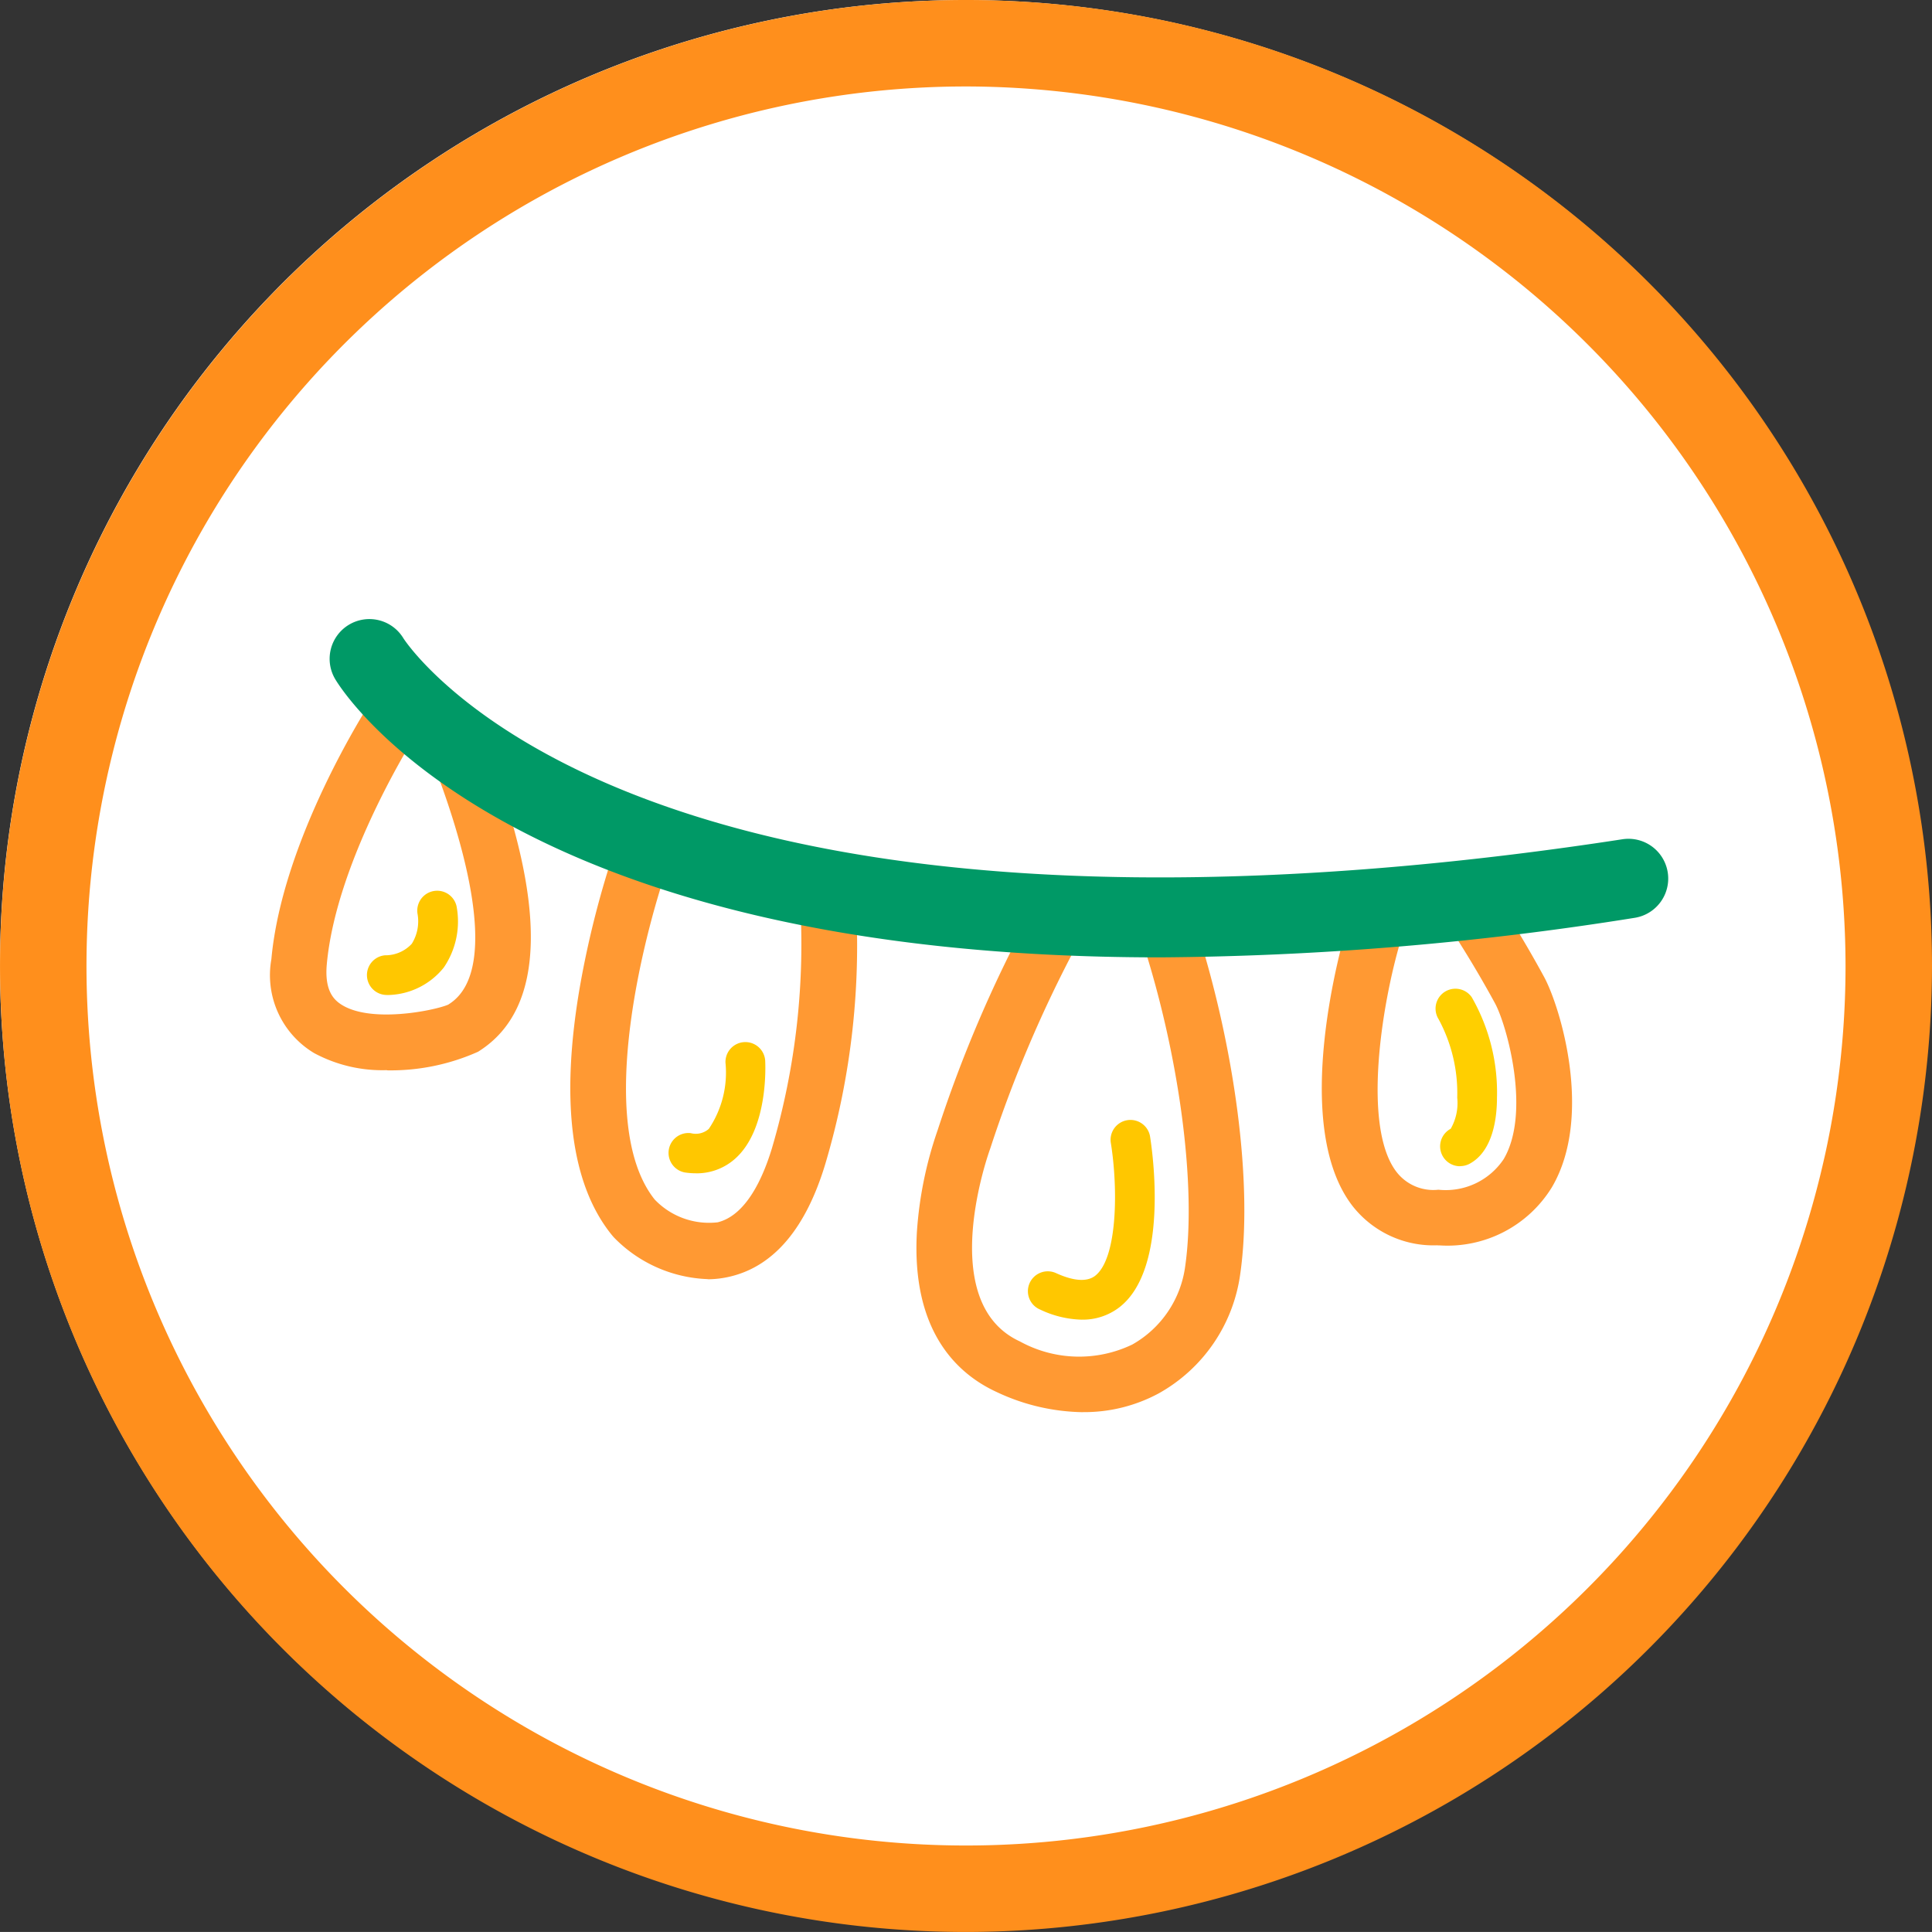
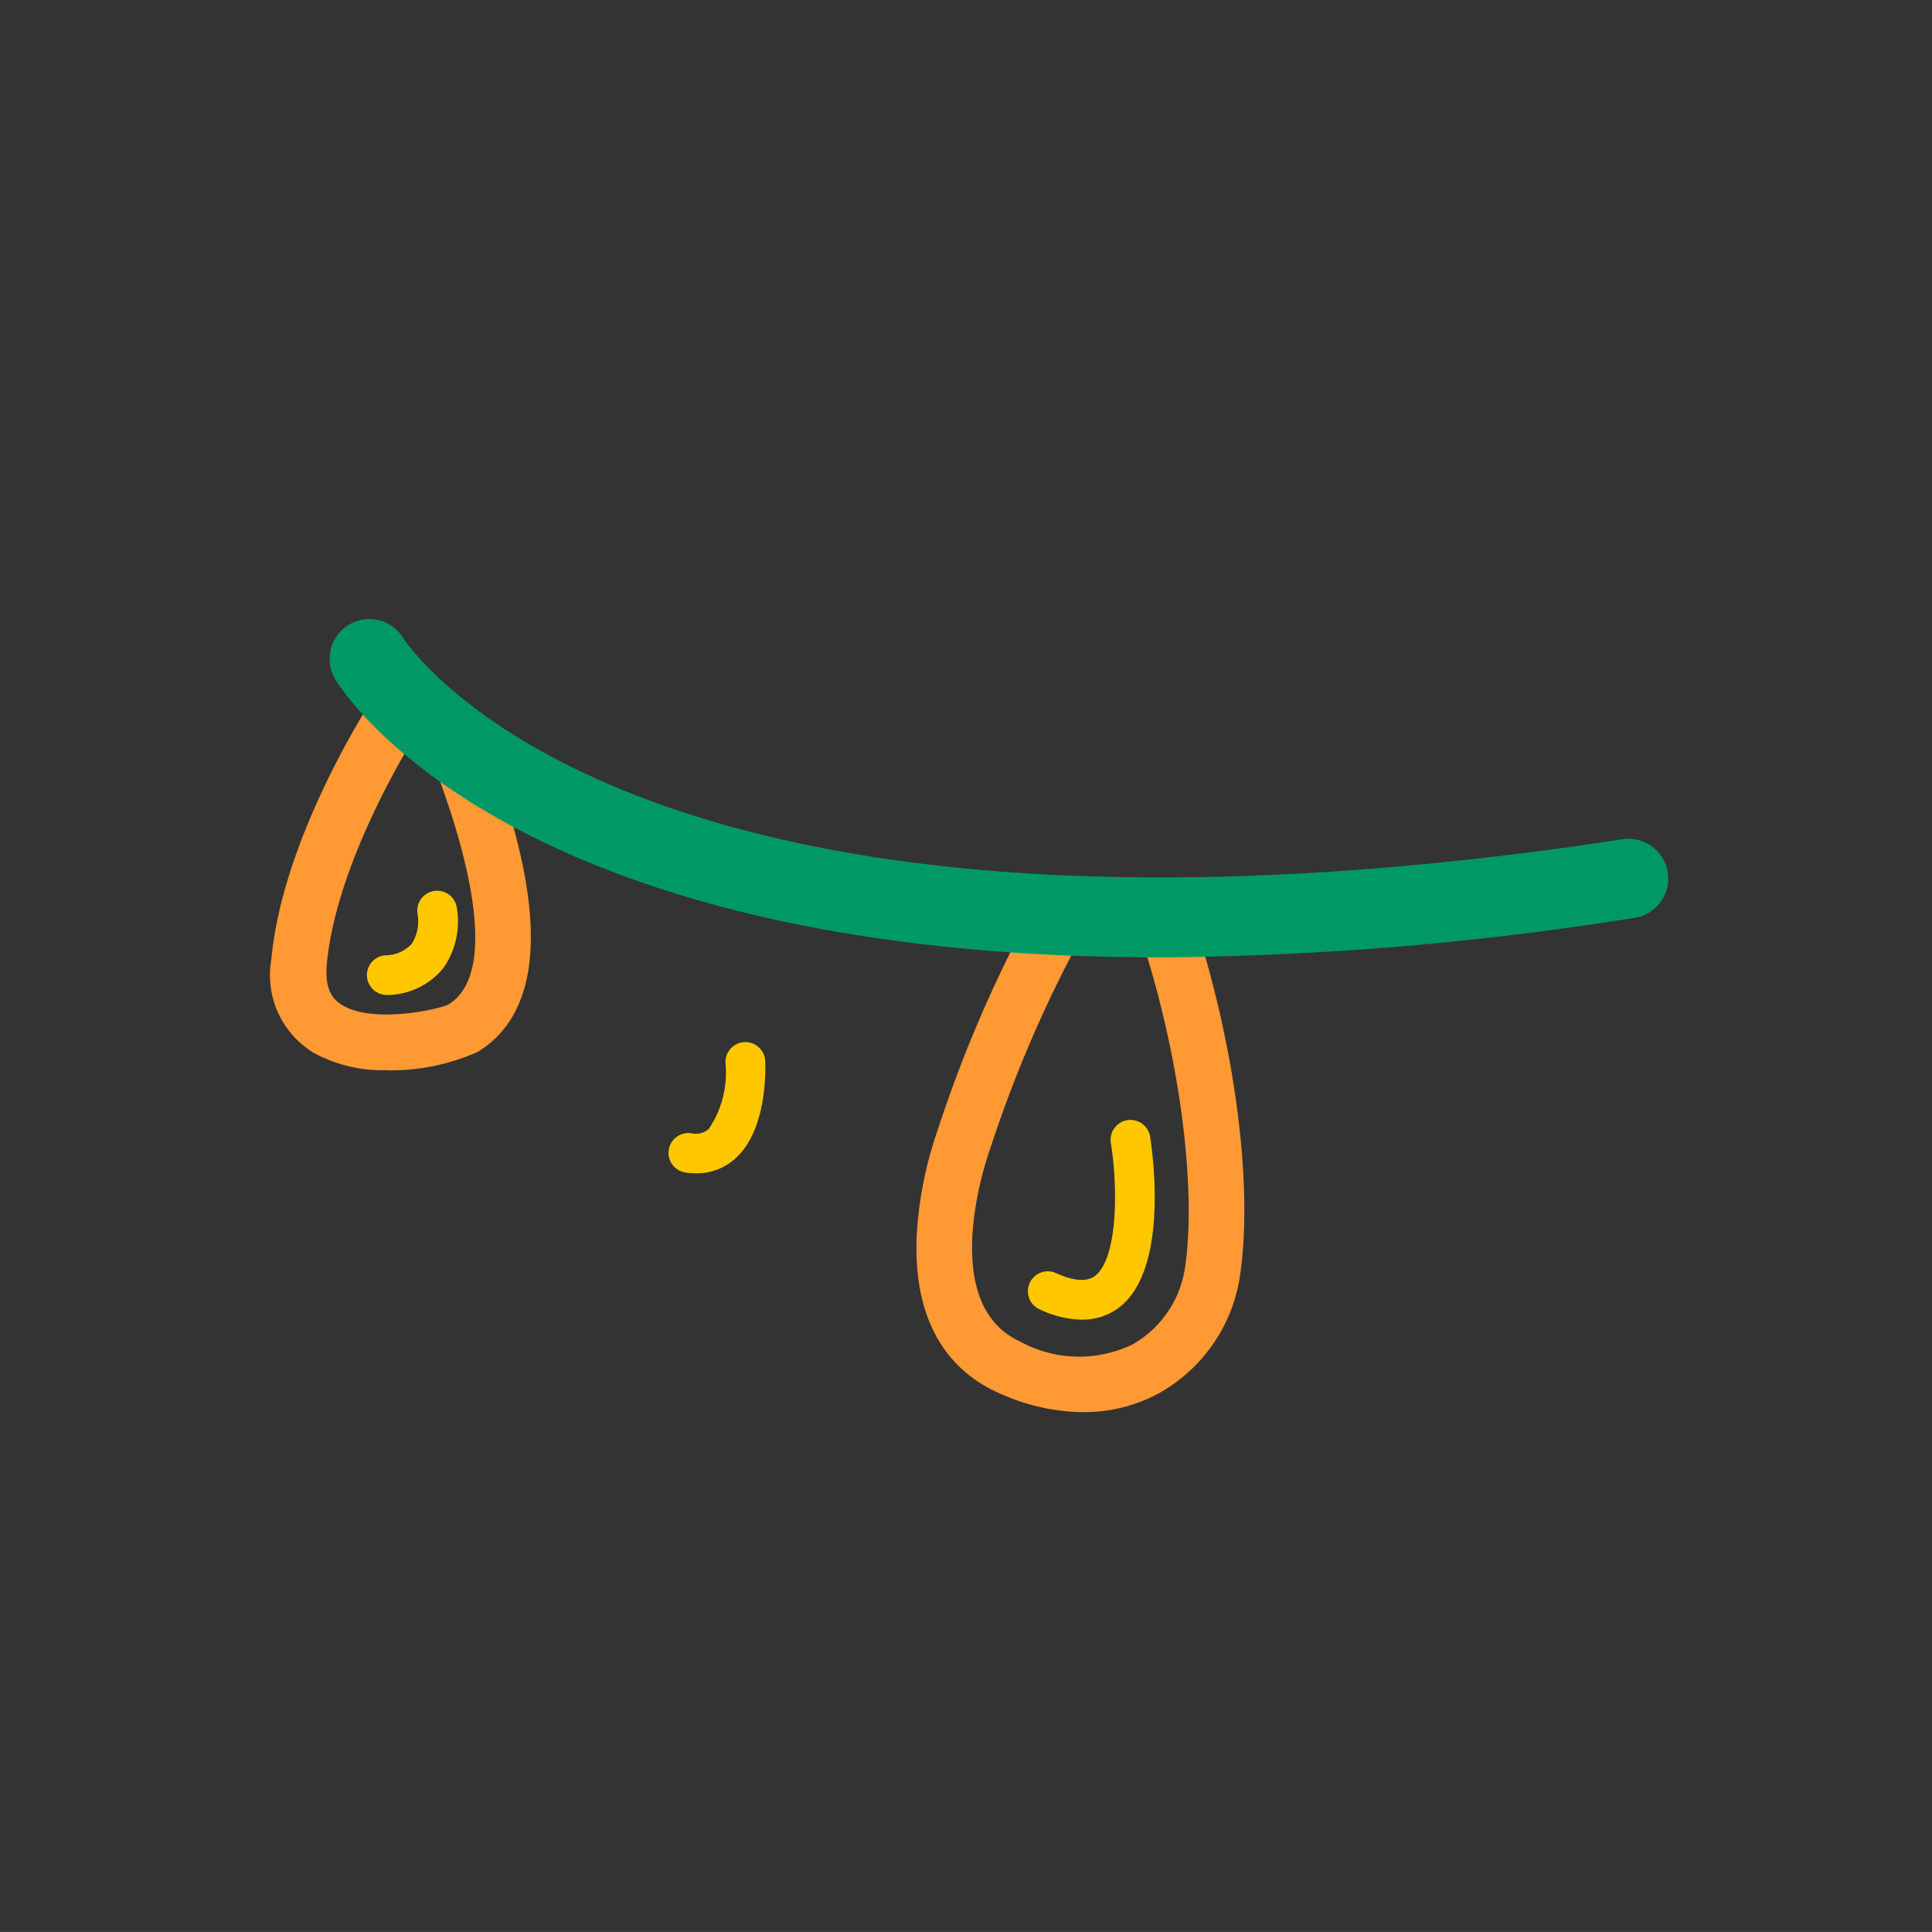
<svg xmlns="http://www.w3.org/2000/svg" width="67.035" height="67.034" viewBox="0 0 67.035 67.034">
  <rect x="0" y="0" width="67.035" height="67.034" fill="#333333" stroke="none" />
  <g id="Icon" transform="translate(-5.5 -16.066)">
    <g id="Dupi-NP-Icon_SCS-Use_Surgery_FINAL" transform="translate(-6.288 3.44)">
      <g id="Group_5665" data-name="Group 5665" transform="translate(11.788 12.627)">
-         <path id="Path_5421" data-name="Path 5421" d="M67,33.5A33.5,33.5,0,1,1,33.5,0,33.5,33.5,0,0,1,67,33.5" fill="#fff" />
        <path id="Path_5422" data-name="Path 5422" d="M39.929,104.378a4.987,4.987,0,0,1-2.528-.592,3.149,3.149,0,0,1-1.483-3.258c.378-4.177,3.366-8.808,3.493-9a.966.966,0,0,1,1.619,1.053c-.029.044-2.854,4.429-3.189,8.124-.08.881.222,1.2.457,1.366,1.008.706,3.284.239,3.756.034l.036-.024c1.959-1.256.239-6.322-.591-8.442a.966.966,0,0,1,1.8-.7c2.216,5.657,2.161,9.282-.165,10.772l-.043.028a7.435,7.435,0,0,1-3.16.646m2.111-2.266-.029.019Z" transform="translate(-26.502 -67.248)" fill="#f93" />
-         <path id="Path_5423" data-name="Path 5423" d="M80.374,124.412a4.771,4.771,0,0,1-3.25-1.444l-.055-.062c-1.433-1.747-1.814-4.646-1.133-8.614a33.027,33.027,0,0,1,1.373-5.258.966.966,0,0,1,1.812.666c-.89,2.423-2.72,9.271-.586,11.949a2.607,2.607,0,0,0,2.185.792c.989-.242,1.571-1.535,1.886-2.577a25.07,25.07,0,0,0,.967-8.7.966.966,0,0,1,1.921-.2,26.578,26.578,0,0,1-1.04,9.458c-.669,2.216-1.771,3.527-3.276,3.895a3.388,3.388,0,0,1-.8.1" transform="translate(-55.82 -80.031)" fill="#f93" />
        <path id="Path_5424" data-name="Path 5424" d="M127.268,137.436a7.223,7.223,0,0,1-3-.7c-1.366-.627-2.956-2.1-2.768-5.54a13.471,13.471,0,0,1,.719-3.541,45.48,45.48,0,0,1,3.137-7.36.966.966,0,1,1,1.7.92,44.229,44.229,0,0,0-2.993,7.019l-.021.064c-.019.052-1.939,5.319,1.033,6.683a4.261,4.261,0,0,0,3.9.107,3.671,3.671,0,0,0,1.834-2.708c.4-2.777-.2-7.329-1.5-11.326a.966.966,0,0,1,1.837-.6c1.4,4.32,2.021,9.109,1.572,12.2a5.611,5.611,0,0,1-2.822,4.127,5.444,5.444,0,0,1-2.624.653" transform="translate(-89.687 -88.438)" fill="#f93" />
-         <path id="Path_5425" data-name="Path 5425" d="M179.251,130.951a3.564,3.564,0,0,1-2.976-1.4c-2.136-2.839-.349-9.066-.139-9.767a.965.965,0,0,1,1.849.556c-.686,2.288-1.337,6.5-.167,8.051a1.615,1.615,0,0,0,1.466.632,2.417,2.417,0,0,0,2.265-1.064c.956-1.627.1-4.661-.3-5.4-.693-1.275-1.3-2.2-1.3-2.212a.966.966,0,0,1,1.616-1.057c.026.04.651,1,1.383,2.346.562,1.034,1.72,4.838.273,7.3a4.251,4.251,0,0,1-3.91,2.018h-.055" transform="translate(-129.374 -87.744)" fill="#f93" />
        <path id="Path_5426" data-name="Path 5426" d="M72.5,93.822c-22.542,0-28.327-9.177-28.607-9.647a1.379,1.379,0,0,1,2.363-1.423c.047.073,2.006,3.085,8.053,5.442,10.338,4.03,24.327,3.056,34.242,1.53a1.379,1.379,0,0,1,.42,2.727A108.566,108.566,0,0,1,72.5,93.822" transform="translate(-32.258 -60.605)" fill="#096" />
        <path id="Path_5427" data-name="Path 5427" d="M49.314,121.657a.69.69,0,0,1-.057-1.377,1.244,1.244,0,0,0,.93-.4,1.471,1.471,0,0,0,.2-1.034.69.69,0,0,1,1.353-.269,2.84,2.84,0,0,1-.441,2.125,2.543,2.543,0,0,1-1.923.956l-.058,0" transform="translate(-35.899 -87.135)" fill="#ffc700" />
        <path id="Path_5428" data-name="Path 5428" d="M89.51,142.672a2.566,2.566,0,0,1-.387-.03.69.69,0,0,1,.21-1.363.684.684,0,0,0,.626-.147,3.491,3.491,0,0,0,.579-2.3.69.69,0,0,1,1.378-.07c.012.241.089,2.381-1.031,3.393a2,2,0,0,1-1.374.518" transform="translate(-65.366 -101.963)" fill="#ffc700" />
        <path id="Path_5429" data-name="Path 5429" d="M138.2,155.327a3.536,3.536,0,0,1-1.448-.351.69.69,0,1,1,.566-1.258c.609.274,1.059.3,1.338.09.794-.609.8-3.079.545-4.639a.69.69,0,0,1,1.361-.221c.076.467.691,4.605-1.067,5.954a2.08,2.08,0,0,1-1.3.424" transform="translate(-100.662 -109.539)" fill="#ffc700" />
-         <path id="Path_5430" data-name="Path 5430" d="M191.158,137.2a.69.69,0,0,1-.329-1.3,1.8,1.8,0,0,0,.226-1.079,5.4,5.4,0,0,0-.647-2.724.69.69,0,0,1,1.15-.762,6.643,6.643,0,0,1,.876,3.486c0,.664-.123,1.845-.948,2.292a.686.686,0,0,1-.328.083" transform="translate(-140.493 -96.736)" fill="#ffcf00" />
      </g>
-       <path id="Path_5383" data-name="Path 5383" d="M45.305,79.66A33.517,33.517,0,1,1,78.823,46.143,33.555,33.555,0,0,1,45.305,79.66Zm0-64.034A30.517,30.517,0,1,0,75.823,46.143,30.552,30.552,0,0,0,45.305,15.626Z" fill="#ff8f1c" />
    </g>
  </g>
</svg>